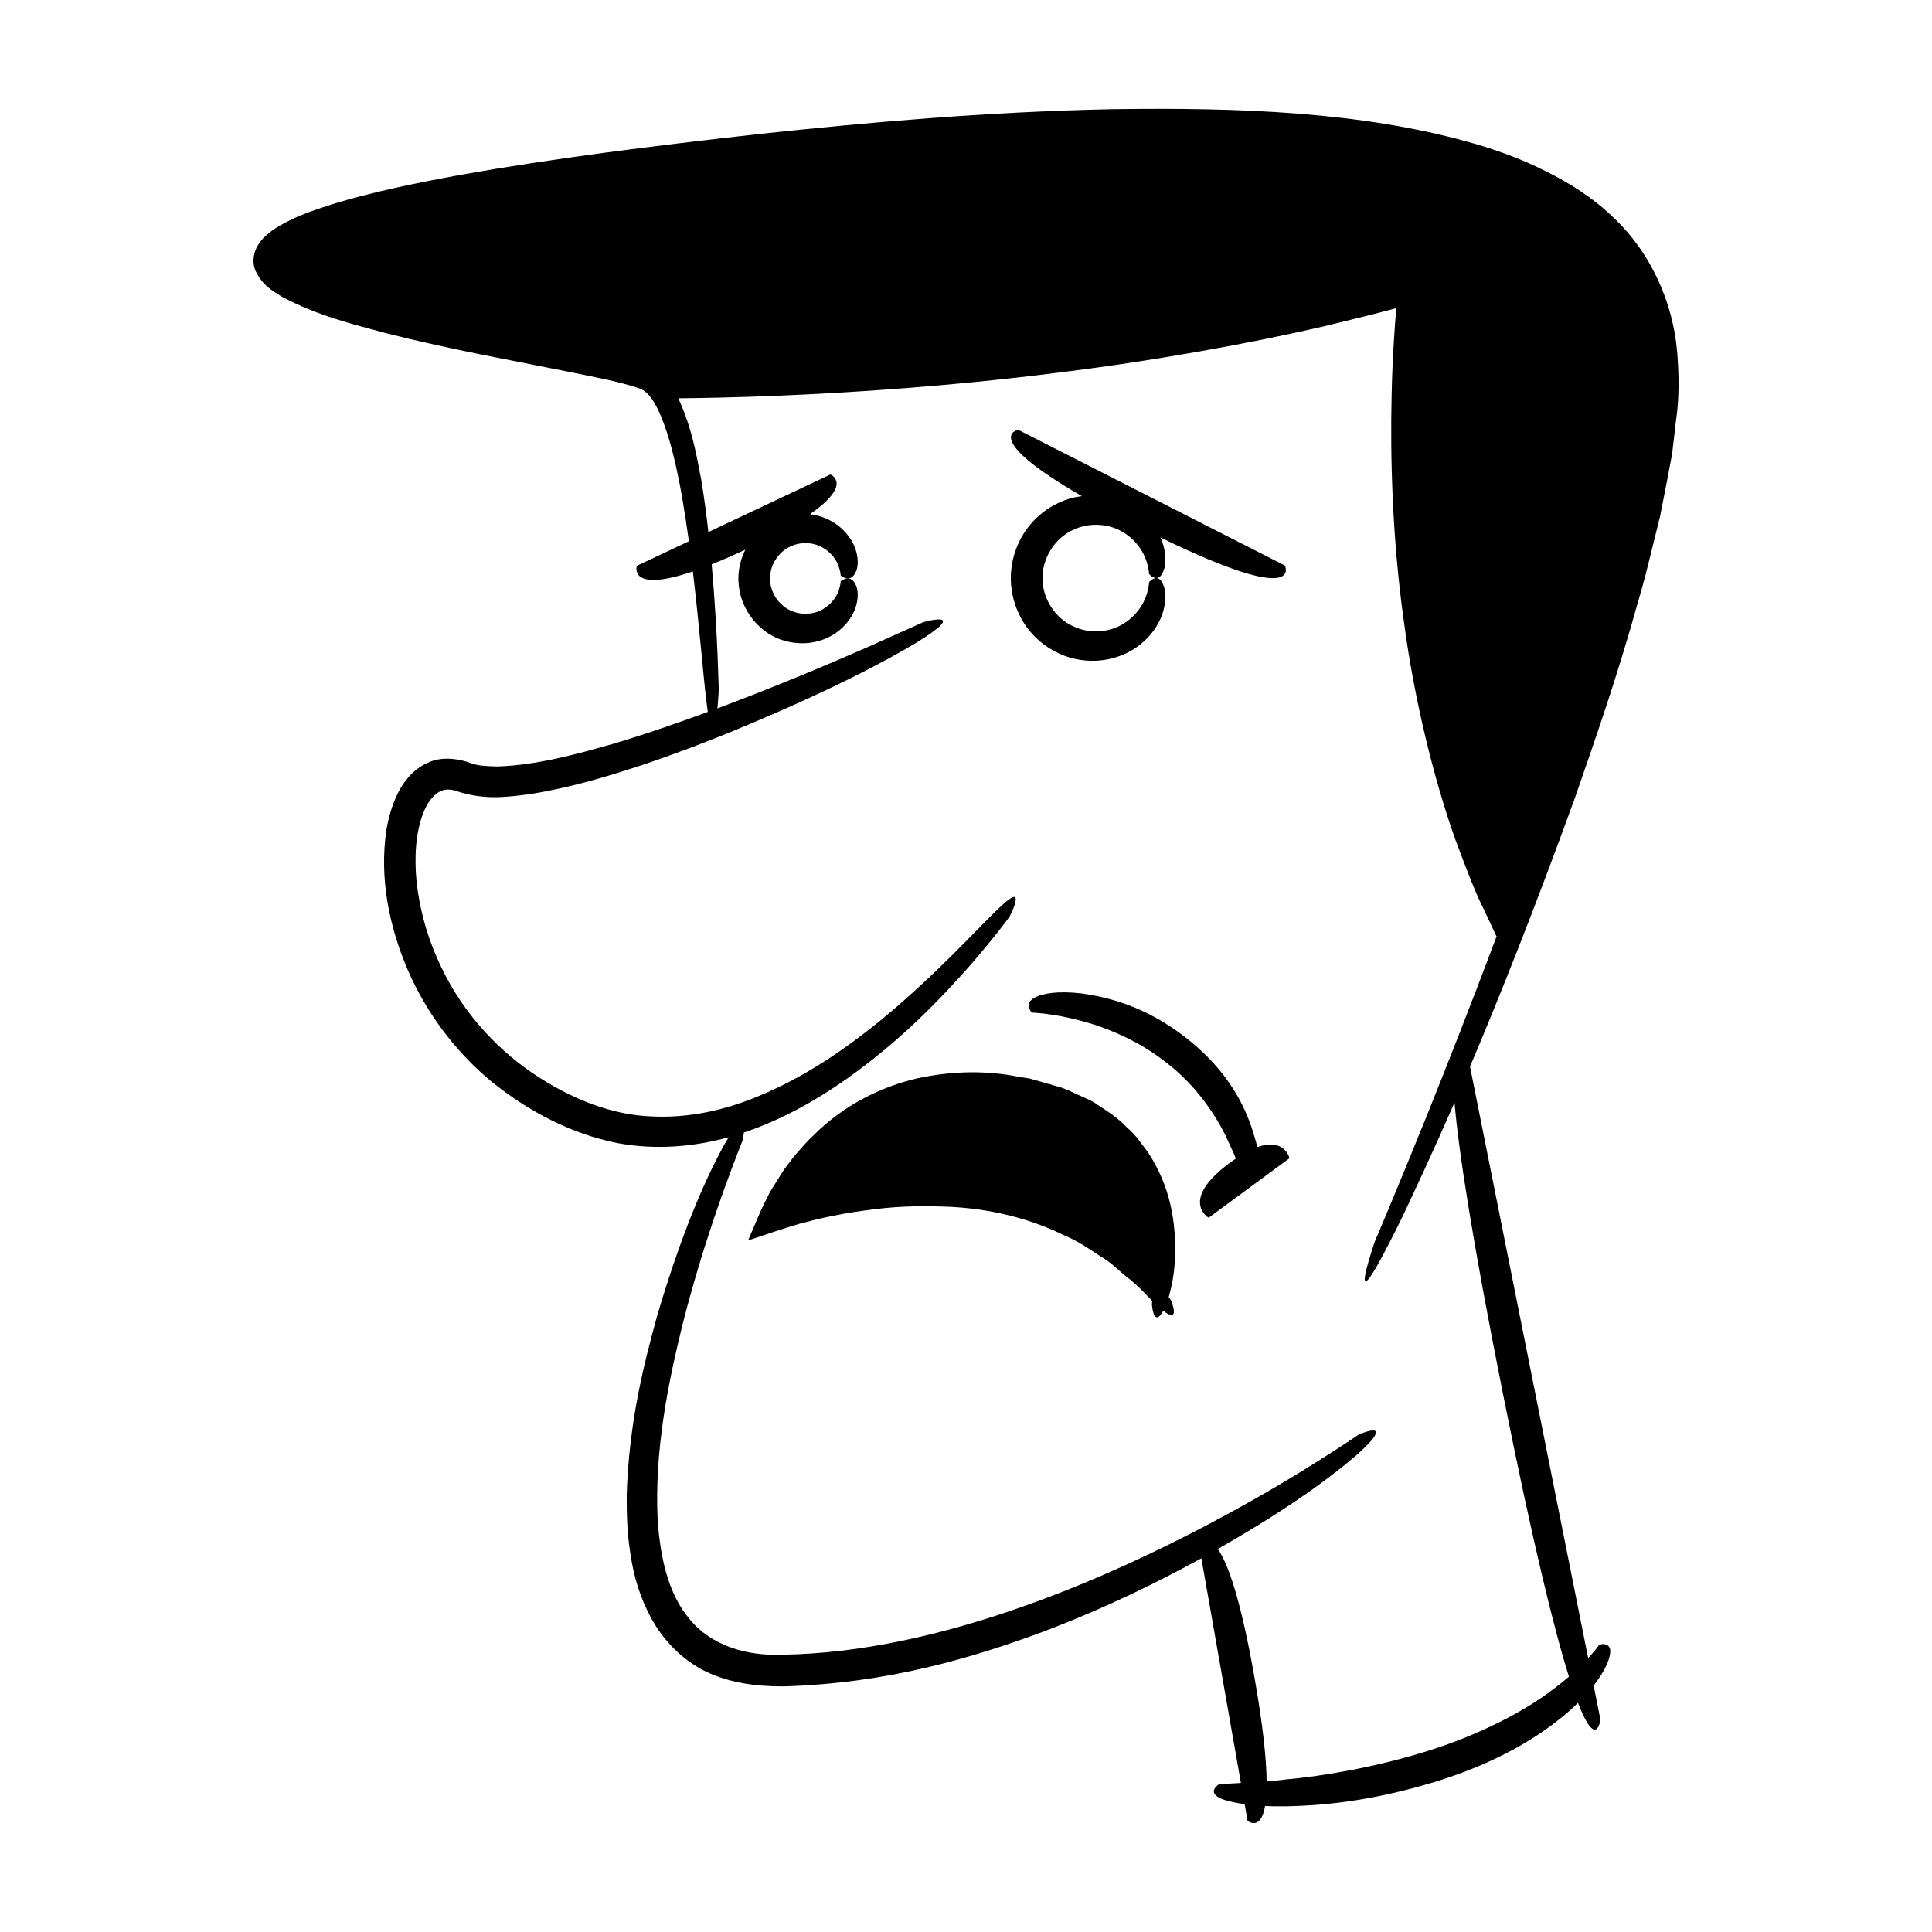
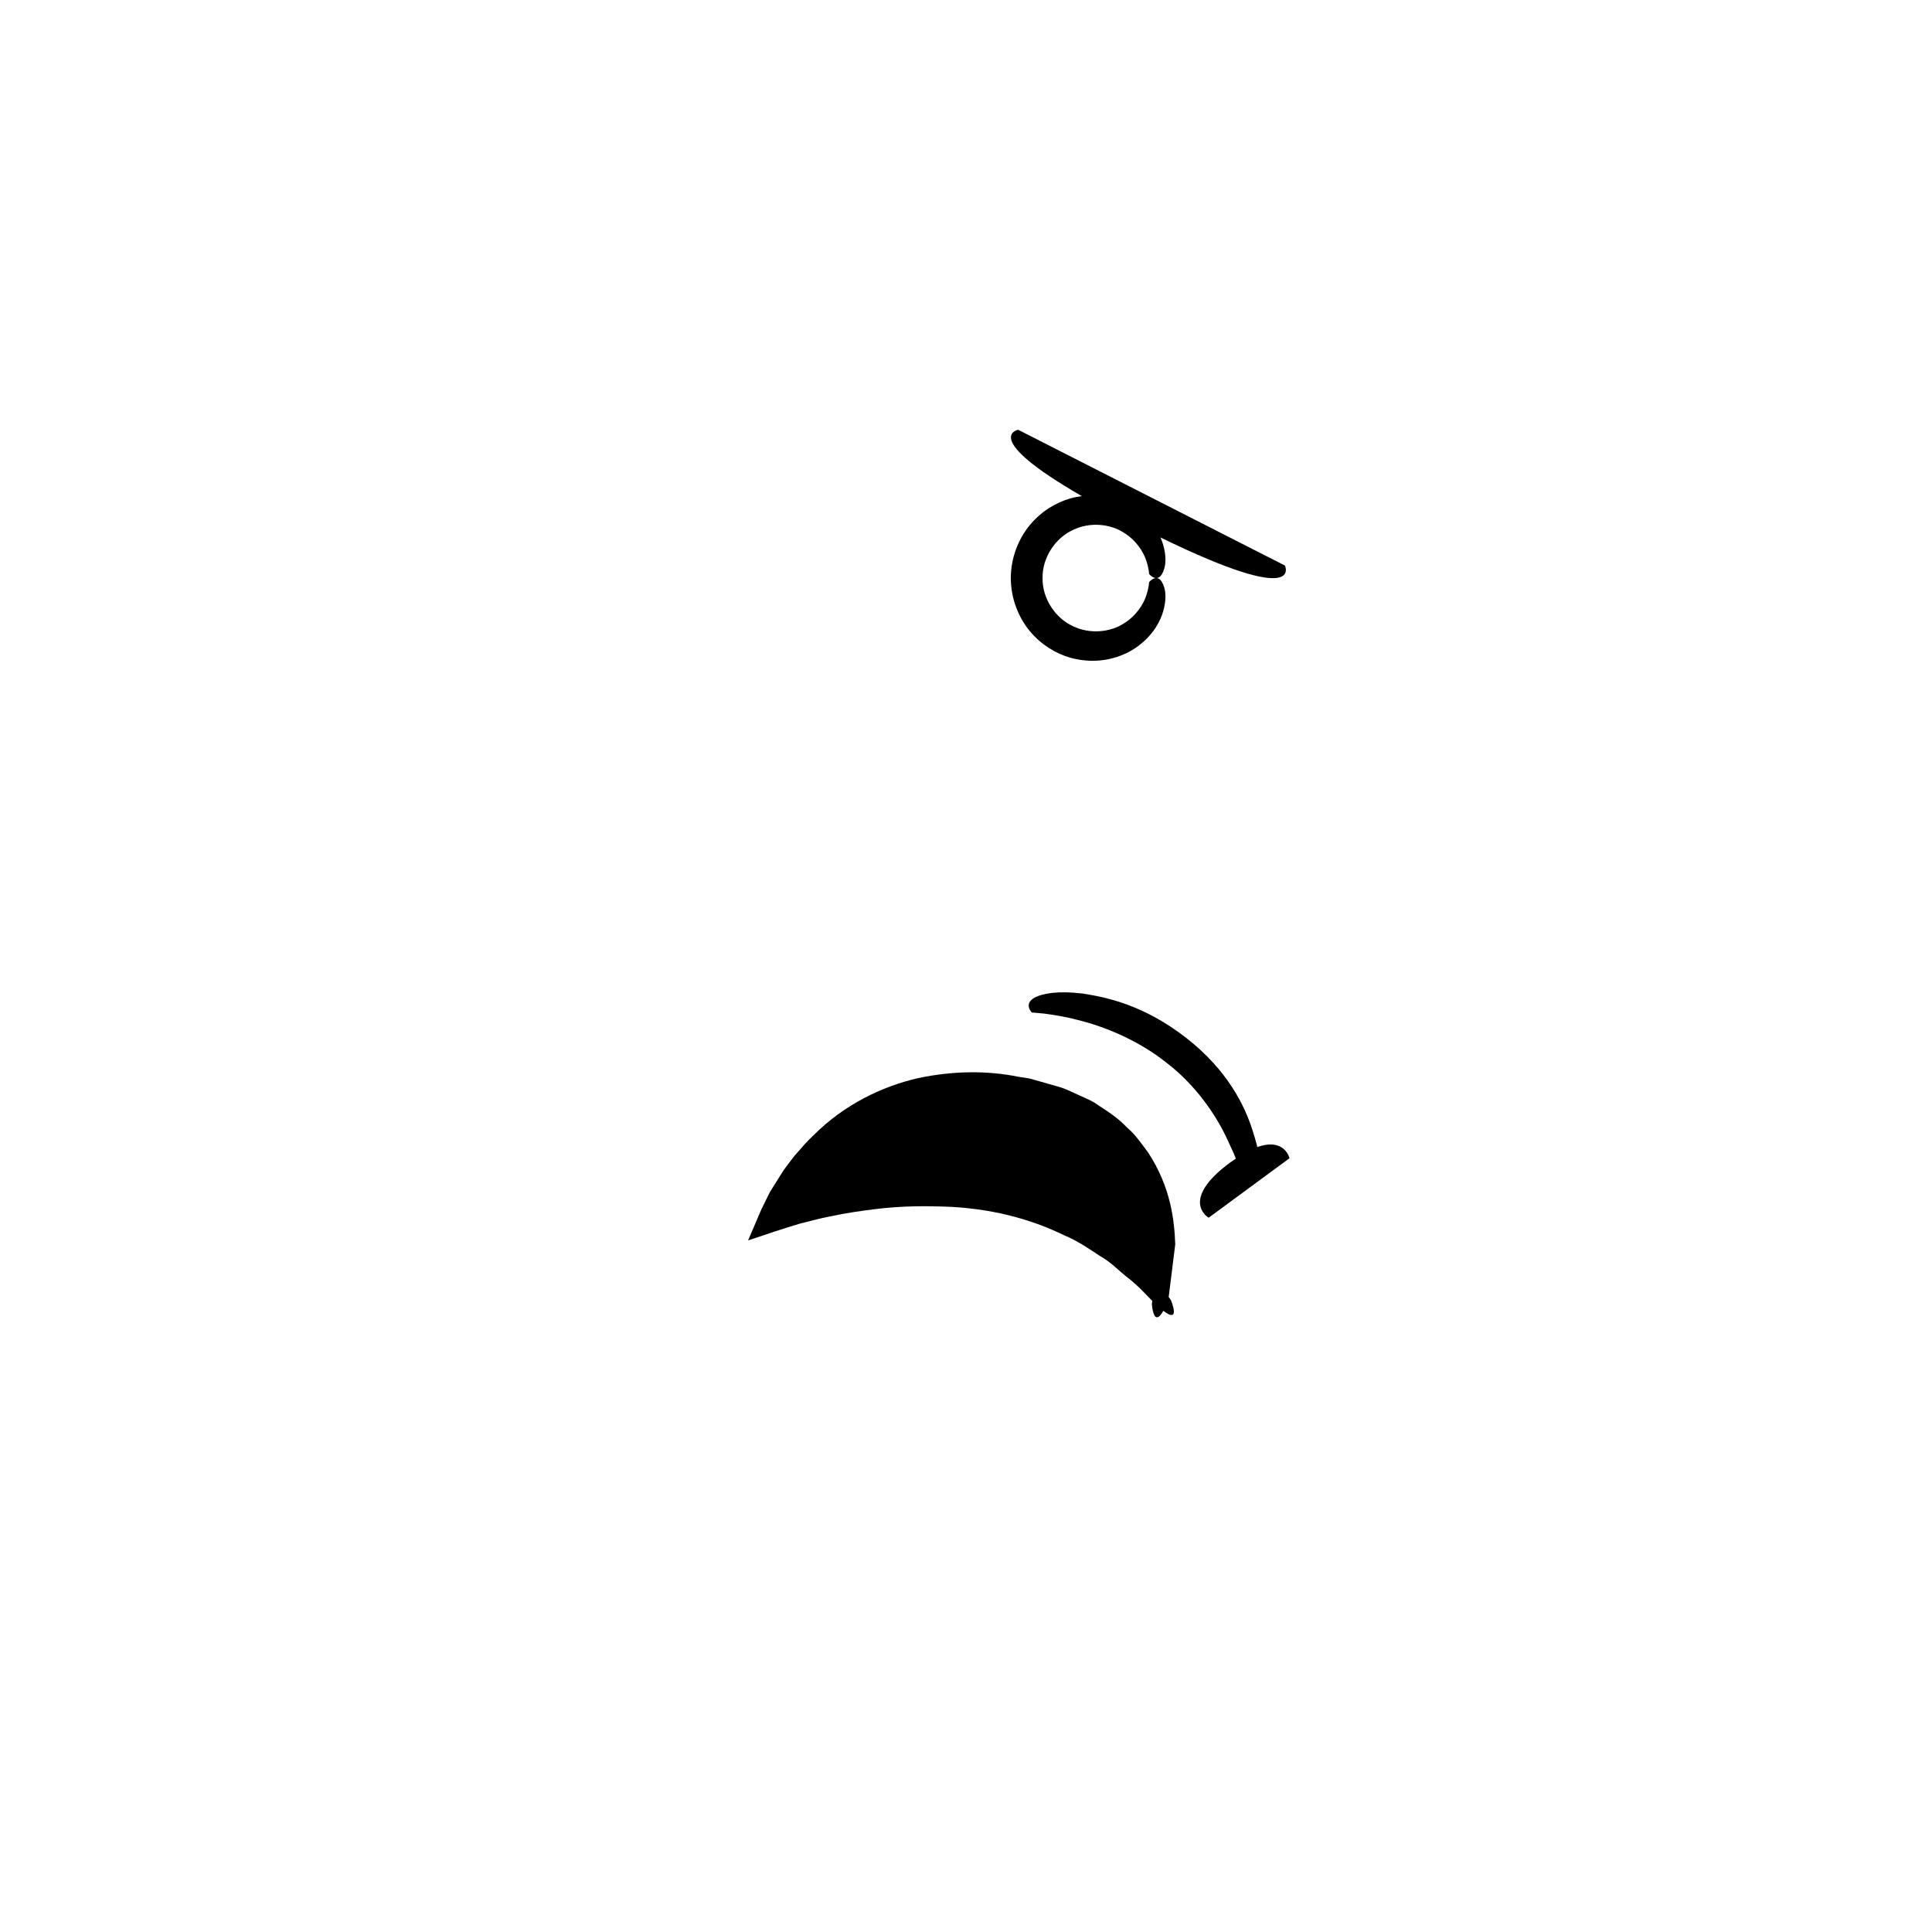
<svg xmlns="http://www.w3.org/2000/svg" fill="#000000" width="800px" height="800px" version="1.1" viewBox="144 144 512 512">
  <g>
-     <path d="m588.45 237.14c-1.078-12.691-6.805-26.242-17.312-35.902-5.129-4.914-11.242-8.773-17.691-11.961-6.449-3.246-13.34-5.727-20.453-7.699-28.559-7.91-60.293-9.125-94.148-8.648-33.918 0.703-65.07 3.531-93.75 6.59-28.66 3.219-54.906 6.516-78.906 10.797-11.992 2.191-23.422 4.516-34.254 7.84-5.418 1.758-10.684 3.465-15.801 6.922-1.273 1.008-2.57 1.957-3.703 3.789-1.172 1.754-1.684 4.481-0.82 6.652 1.898 4.176 4.602 5.496 6.926 7.012 9.617 5.172 18.906 7.363 27.75 9.762 8.848 2.242 17.258 4.027 25.227 5.656 7.961 1.57 15.477 3.051 22.574 4.453 6.988 1.438 13.914 2.66 19.445 4.562 2.098 0.75 3.656 3.16 4.891 5.68 1.211 2.547 2.102 5.231 2.91 7.84 1.523 5.273 2.555 10.367 3.41 15.121 0.715 4.215 1.301 8.125 1.82 11.832l-13.797 6.508s-2.336 7.336 14.848 1.484c1.125 9.273 1.746 16.719 2.367 22.535 0.641 6.949 1.156 11.645 1.59 14.703-7.816 2.879-16.191 5.793-25.156 8.473-9.691 2.762-20.25 5.656-30.617 5.981-2.461-0.066-5.113-0.129-6.945-0.855-2.715-1.047-7.598-2.023-11.477-0.129-3.969 1.75-6.418 5.035-7.965 8.121-1.566 3.152-2.422 6.387-3.004 9.605-1.918 12.891 0.711 25.684 5.699 37.293 5.047 11.613 12.93 21.98 22.609 29.855 9.766 7.742 20.789 13.477 32.758 15.887 10.254 1.949 20.488 1.012 29.645-1.531-0.438 0.703-0.91 1.492-1.438 2.434-3.621 6.715-10.031 19.637-17.445 44.578-3.426 12.52-7.555 28.055-8.16 47.934 0 4.977 0.094 10.219 1.035 15.715 0.781 5.481 2.441 11.281 5.508 16.867 3.016 5.566 7.914 10.852 14.309 14.016 6.394 3.113 13.664 4.039 20.719 3.996 27.645-0.797 50.094-7.606 68.301-14.305 17.523-6.617 31.289-13.562 42.426-19.641l10.477 59.535c-0.316 0.02-0.68 0.035-0.973 0.059-3.07 0.18-4.824 0.281-4.824 0.281s-3.863 2.328 1.348 4.129c1.23 0.379 3.004 0.816 5.438 1.156l0.773 4.394s3.434 2.941 4.652-3.906c1.672 0.078 3.516 0.113 5.598 0.078 8.875-0.188 21.906-1.113 39.836-6.602 17.934-5.57 29.137-13.211 35.855-19.27 0.586-0.535 1.098-1.047 1.621-1.559 4.902 12.691 5.957 4.473 5.957 4.473l-1.805-9.043c2.496-3.18 3.652-5.684 4.137-7.356 0.75-2.738-0.223-3.356-1.004-3.547-0.746-0.266-1.699 0.152-1.699 0.152s-0.832 1.277-2.805 3.402c-0.023 0.027-0.055 0.059-0.078 0.082l-31.312-156.77c7.57-17.848 16.844-41.023 27.793-71.164 5.324-15.363 11.312-32.434 16.691-51.859 1.461-4.816 2.691-9.844 3.953-14.996 0.637-2.574 1.281-5.184 1.934-7.82 0.527-2.68 1.059-5.391 1.598-8.137 0.523-2.75 1.051-5.535 1.586-8.348 0.336-2.879 0.672-5.789 1.016-8.734 0.887-5.82 0.848-12.113 0.316-18.449zm-66.27 202.38c-8.633 21.379-13.832 33.477-13.832 33.477s-9.52 27.742 7.309-6.531c3.367-7.144 7.988-16.973 13.801-30.301 1.109 12.777 4.578 35.816 12.773 76.848 8.074 40.426 13.676 62.957 17.555 75.309-1.172 1.016-2.434 2.055-3.879 3.117-8.023 6.269-20.492 12.539-33.762 16.645-13.262 4.137-27.105 6.578-37.59 7.508-1.734 0.242-3.34 0.387-4.879 0.504-0.059-5.781-0.922-14.477-3.211-27.488-3.762-21.367-7.16-30.48-9.742-34.102 20.602-11.746 31.262-20.145 36.773-24.883 5.734-5.086 5.723-6.484 4.477-6.539-1.242-0.078-3.91 1.105-3.91 1.105s-4.258 2.93-11.957 7.758c-7.691 4.832-18.895 11.449-32.754 18.559-13.863 7.078-30.426 14.648-48.805 20.805-18.336 6.117-38.621 10.859-59 11.195-9.844 0.434-19.219-2.508-24.809-9.453-5.816-6.816-7.719-16.645-8.434-25.855-0.957-18.84 2.832-36.848 6.488-51.84 3.812-15.055 7.973-27.379 11.023-35.934 3.082-8.551 5.047-13.34 5.047-13.34s0.18-0.938 0.277-1.961c0.133-0.047 0.273-0.082 0.406-0.129 10.289-3.531 19.117-8.672 26.699-13.992 15.168-10.73 25.633-22.039 32.715-30.016 7.019-8.066 10.586-13.07 10.586-13.07s1.602-3.059 1.633-4.504c0.012-1.496-1.355-1.008-7.445 5.203-3.074 3.098-7.406 7.617-13.73 13.742-6.391 6.027-14.715 13.859-26.652 22.031-5.981 4.035-12.906 8.105-21.031 11.387-8.078 3.281-17.539 5.625-27.805 5.074-10.23-0.383-21.109-4.512-31.422-11.484-10.184-6.965-19.555-17.211-25.293-30.562-2.938-6.617-4.644-13.449-5.391-20.031-0.641-6.547-0.27-13.059 1.723-18.203 0.969-2.547 2.438-4.617 3.984-5.551 1.496-0.957 3.184-1.039 5.293-0.238 7.359 2.348 13.406 1.383 19.094 0.66 11.305-1.805 20.973-4.859 29.719-7.715 8.715-2.934 16.414-5.894 23.281-8.68 27.402-11.293 41.777-19.215 49.273-23.676 14.844-9.164 1.91-5.492 1.91-5.492s-5.445 2.445-14.98 6.719c-9.484 4.137-23.062 9.945-39.582 16.145 0.246-2.574 0.363-5.035 0.363-5.035s-0.117-3.32-0.34-9.543c-0.258-5.59-0.66-13.633-1.543-23.609 2.629-1.055 5.562-2.32 8.922-3.894-1.105 2.231-1.828 4.766-1.848 7.633 0.055 8.949 6.543 15.09 12.375 16.555 5.992 1.645 11.133-0.227 14.133-2.606 3.082-2.426 4.379-5.231 4.859-7.344 0.465-2.152 0.25-3.68-0.16-4.684-0.844-1.992-1.965-2.027-2.742-1.855-0.801 0.203-1.348 0.664-1.348 0.664s-0.012 0.918-0.512 2.402c-0.488 1.457-1.719 3.523-4.051 4.922-2.246 1.418-5.766 1.875-8.812 0.395-3.074-1.406-5.387-4.816-5.34-8.449-0.043-3.633 2.269-7.047 5.34-8.449 3.043-1.48 6.566-1.023 8.812 0.395 2.332 1.398 3.562 3.465 4.051 4.922 0.5 1.484 0.512 2.402 0.512 2.402s0.547 0.461 1.348 0.664c0.773 0.172 1.898 0.137 2.742-1.855 0.41-1.004 0.625-2.531 0.16-4.684-0.48-2.113-1.781-4.918-4.859-7.344-1.816-1.441-4.434-2.684-7.535-3.082 11.582-8.027 5.418-10.516 5.418-10.516l-32.34 15.254c-0.496-4.418-1.078-9.039-1.934-14.07-1.258-6.598-2.473-13.68-6.039-21.375 5.684-0.047 15.242-0.203 27.273-0.719 19.773-0.812 46.109-2.633 72.305-5.938 26.207-3.195 52.234-7.938 71.566-12.426 7.508-1.828 14-3.394 19.145-4.809-0.41 4.543-1.027 12.734-1.25 23.227-0.391 16.281 0.191 38.051 3.223 59.613 2.848 21.578 8.238 42.812 13.758 58.258 2.894 7.68 5.305 14.082 7.512 18.359 2.035 4.344 3.195 6.828 3.195 6.828s0.07 0.066 0.145 0.137c-6.988 18.691-13.352 34.73-18.449 47.438z" />
    <path d="m427.54 318.27c7.606 2.156 14.207-0.125 18.137-3.098 4.035-3.027 5.848-6.59 6.621-9.301 0.75-2.762 0.645-4.762 0.27-6.09-0.773-2.644-1.918-2.762-2.688-2.5-0.809 0.293-1.367 1.008-1.367 1.008s-0.012 1.383-0.77 3.625c-0.742 2.203-2.59 5.316-6.109 7.426-3.398 2.137-8.695 2.832-13.297 0.598-4.633-2.117-8.125-7.269-8.055-12.746-0.066-5.481 3.422-10.629 8.055-12.746 4.602-2.238 9.895-1.539 13.297 0.598 3.519 2.106 5.367 5.223 6.109 7.426 0.758 2.242 0.77 3.625 0.77 3.625s0.559 0.715 1.367 1.008c0.77 0.262 1.918 0.145 2.688-2.5 0.375-1.328 0.48-3.332-0.27-6.09-0.184-0.648-0.438-1.352-0.762-2.082 38.305 18.66 32.98 7.441 32.98 7.441l-70.688-35.98s-10.316 1.902 16.867 17.582c-1.031 0.137-2.082 0.332-3.16 0.641-3.742 1.098-7.57 3.371-10.578 6.981-2.988 3.582-5.066 8.578-5.086 14.105 0.02 5.527 2.098 10.52 5.086 14.105 3.012 3.594 6.844 5.867 10.582 6.965z" />
-     <path d="m455.45 473.79c-0.23-6.242-1.082-15.02-7.199-24.387-1.672-2.199-3.293-4.699-5.684-6.699-2.141-2.305-4.856-4.09-7.746-5.957-1.387-1.059-3.035-1.633-4.644-2.41-1.637-0.699-3.277-1.59-5.043-2.164-1.785-0.512-3.609-1.031-5.477-1.566-0.938-0.262-1.887-0.527-2.848-0.797-0.973-0.152-1.961-0.305-2.957-0.461-7.879-1.613-17.004-1.668-26.586 0.375-9.523 2.172-19.586 7.023-27.703 15.172-1.648 1.504-3.062 3.172-4.477 4.797-0.734 0.789-1.336 1.672-1.984 2.504-0.719 1.004-1.059 1.25-2.199 3.133-0.969 1.543-1.926 3.074-2.875 4.59-0.754 1.527-1.5 3.039-2.242 4.539-1.203 2.809-2.383 5.566-3.539 8.266 4.82-1.613 9.488-3.207 13.828-4.481 5.144-1.328 5.973-1.496 8.195-1.938 3.961-0.848 7.816-1.406 11.516-1.855 7.414-0.949 14.238-0.883 20.461-0.613 12.461 0.707 22.27 3.867 29.66 7.477 3.852 1.598 6.84 3.731 9.586 5.531 2.894 1.621 4.84 3.742 6.809 5.309 3.375 2.559 5.383 4.926 7.059 6.602-0.039 0.297-0.059 0.598-0.102 0.891 0 0 0.172 2.231 0.77 3.082 0.379 0.594 1.188 0.664 2.254-1.359 4.727 3.629 2.07-2.742 2.012-2.832l-0.582-0.816c0.023-0.078 0.047-0.129 0.07-0.207 0.844-2.961 1.766-7.352 1.668-13.723z" />
+     <path d="m455.45 473.79c-0.23-6.242-1.082-15.02-7.199-24.387-1.672-2.199-3.293-4.699-5.684-6.699-2.141-2.305-4.856-4.09-7.746-5.957-1.387-1.059-3.035-1.633-4.644-2.41-1.637-0.699-3.277-1.59-5.043-2.164-1.785-0.512-3.609-1.031-5.477-1.566-0.938-0.262-1.887-0.527-2.848-0.797-0.973-0.152-1.961-0.305-2.957-0.461-7.879-1.613-17.004-1.668-26.586 0.375-9.523 2.172-19.586 7.023-27.703 15.172-1.648 1.504-3.062 3.172-4.477 4.797-0.734 0.789-1.336 1.672-1.984 2.504-0.719 1.004-1.059 1.25-2.199 3.133-0.969 1.543-1.926 3.074-2.875 4.59-0.754 1.527-1.5 3.039-2.242 4.539-1.203 2.809-2.383 5.566-3.539 8.266 4.82-1.613 9.488-3.207 13.828-4.481 5.144-1.328 5.973-1.496 8.195-1.938 3.961-0.848 7.816-1.406 11.516-1.855 7.414-0.949 14.238-0.883 20.461-0.613 12.461 0.707 22.27 3.867 29.66 7.477 3.852 1.598 6.84 3.731 9.586 5.531 2.894 1.621 4.84 3.742 6.809 5.309 3.375 2.559 5.383 4.926 7.059 6.602-0.039 0.297-0.059 0.598-0.102 0.891 0 0 0.172 2.231 0.77 3.082 0.379 0.594 1.188 0.664 2.254-1.359 4.727 3.629 2.07-2.742 2.012-2.832l-0.582-0.816z" />
    <path d="m477.18 448c-0.02-0.109-0.012-0.188-0.035-0.301-0.324-1.258-0.734-2.672-1.246-4.258-1.992-6.195-6.348-15.648-17.555-24.398-11.203-8.723-21.148-10.801-27.57-11.758-6.59-0.781-10.309 0.035-12.23 0.906-1.953 0.934-2.047 2.012-1.855 2.797 0.176 0.789 0.781 1.348 0.781 1.348s1.152 0.055 3.25 0.277c2.094 0.293 5.113 0.695 8.648 1.629 7.094 1.684 16.281 5.398 23.797 11.418 7.66 5.848 13.211 13.93 16.188 20.512 0.734 1.656 1.496 3.137 2.023 4.516 0.039 0.129 0.074 0.238 0.117 0.367-0.48 0.324-0.941 0.625-1.453 1-13.688 10.074-5.734 14.656-5.734 14.656l21.434-15.773c-0.008-0.004-1.285-5.555-8.559-2.938z" />
  </g>
</svg>